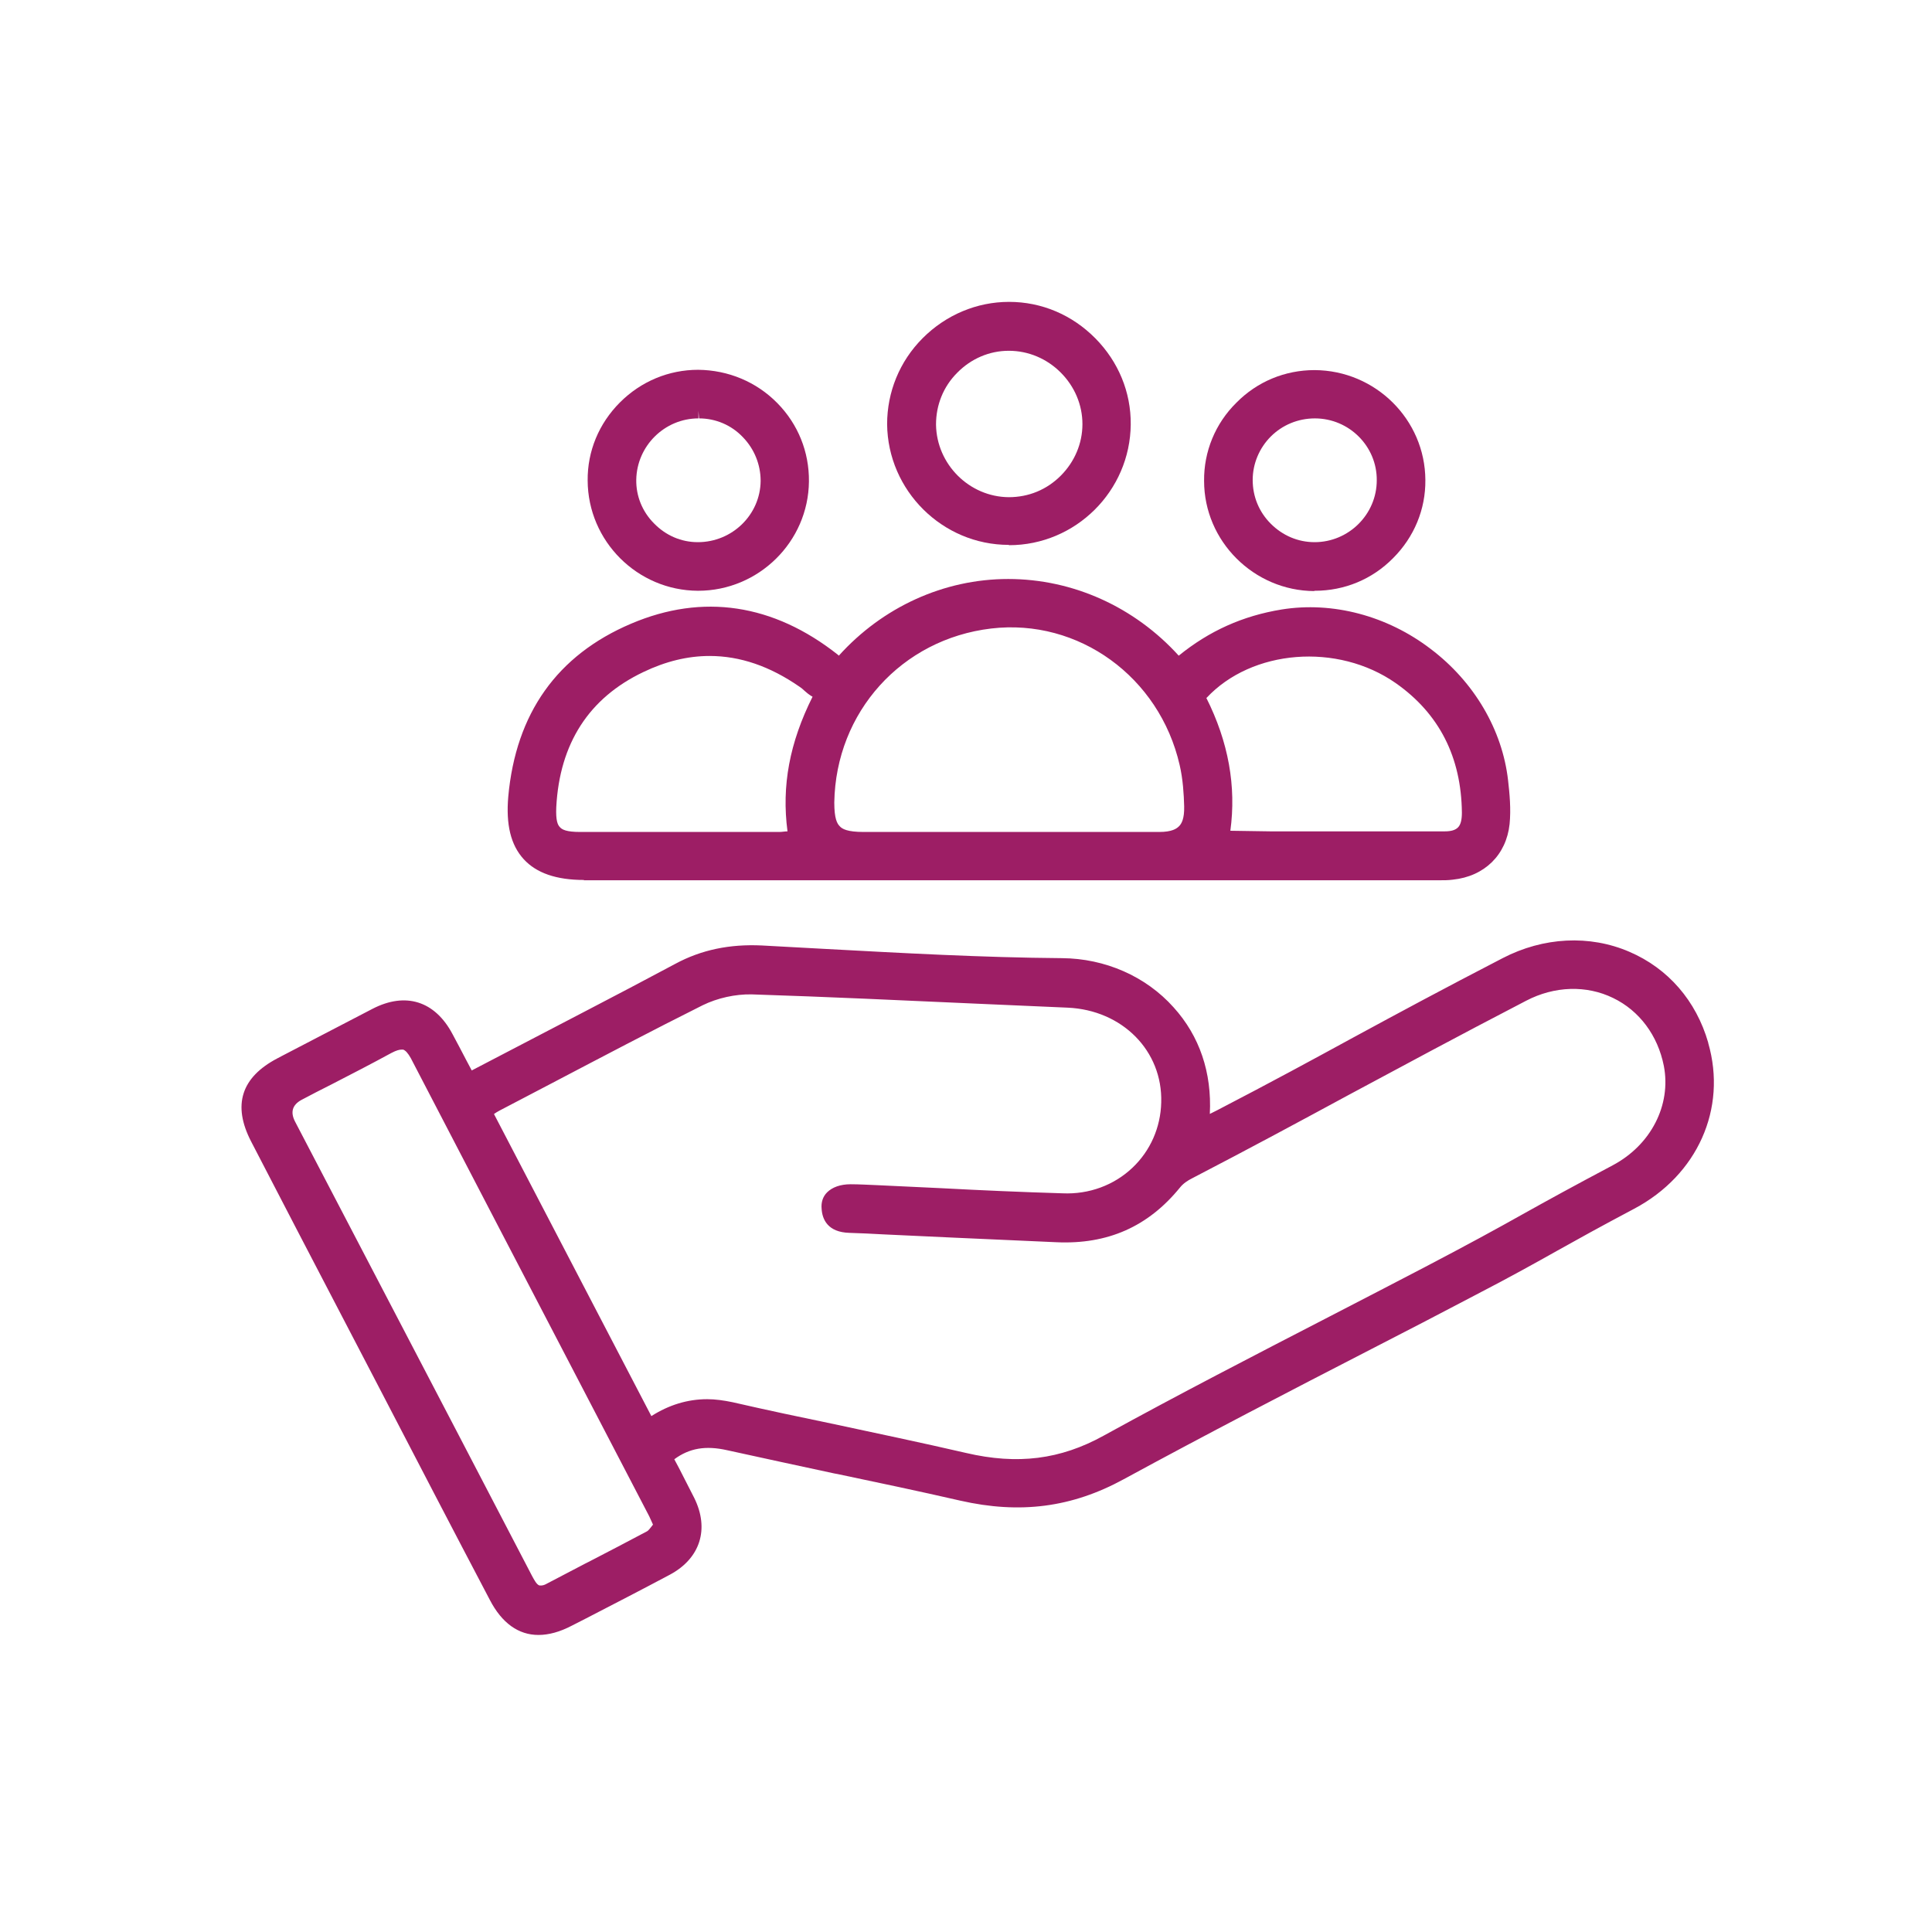
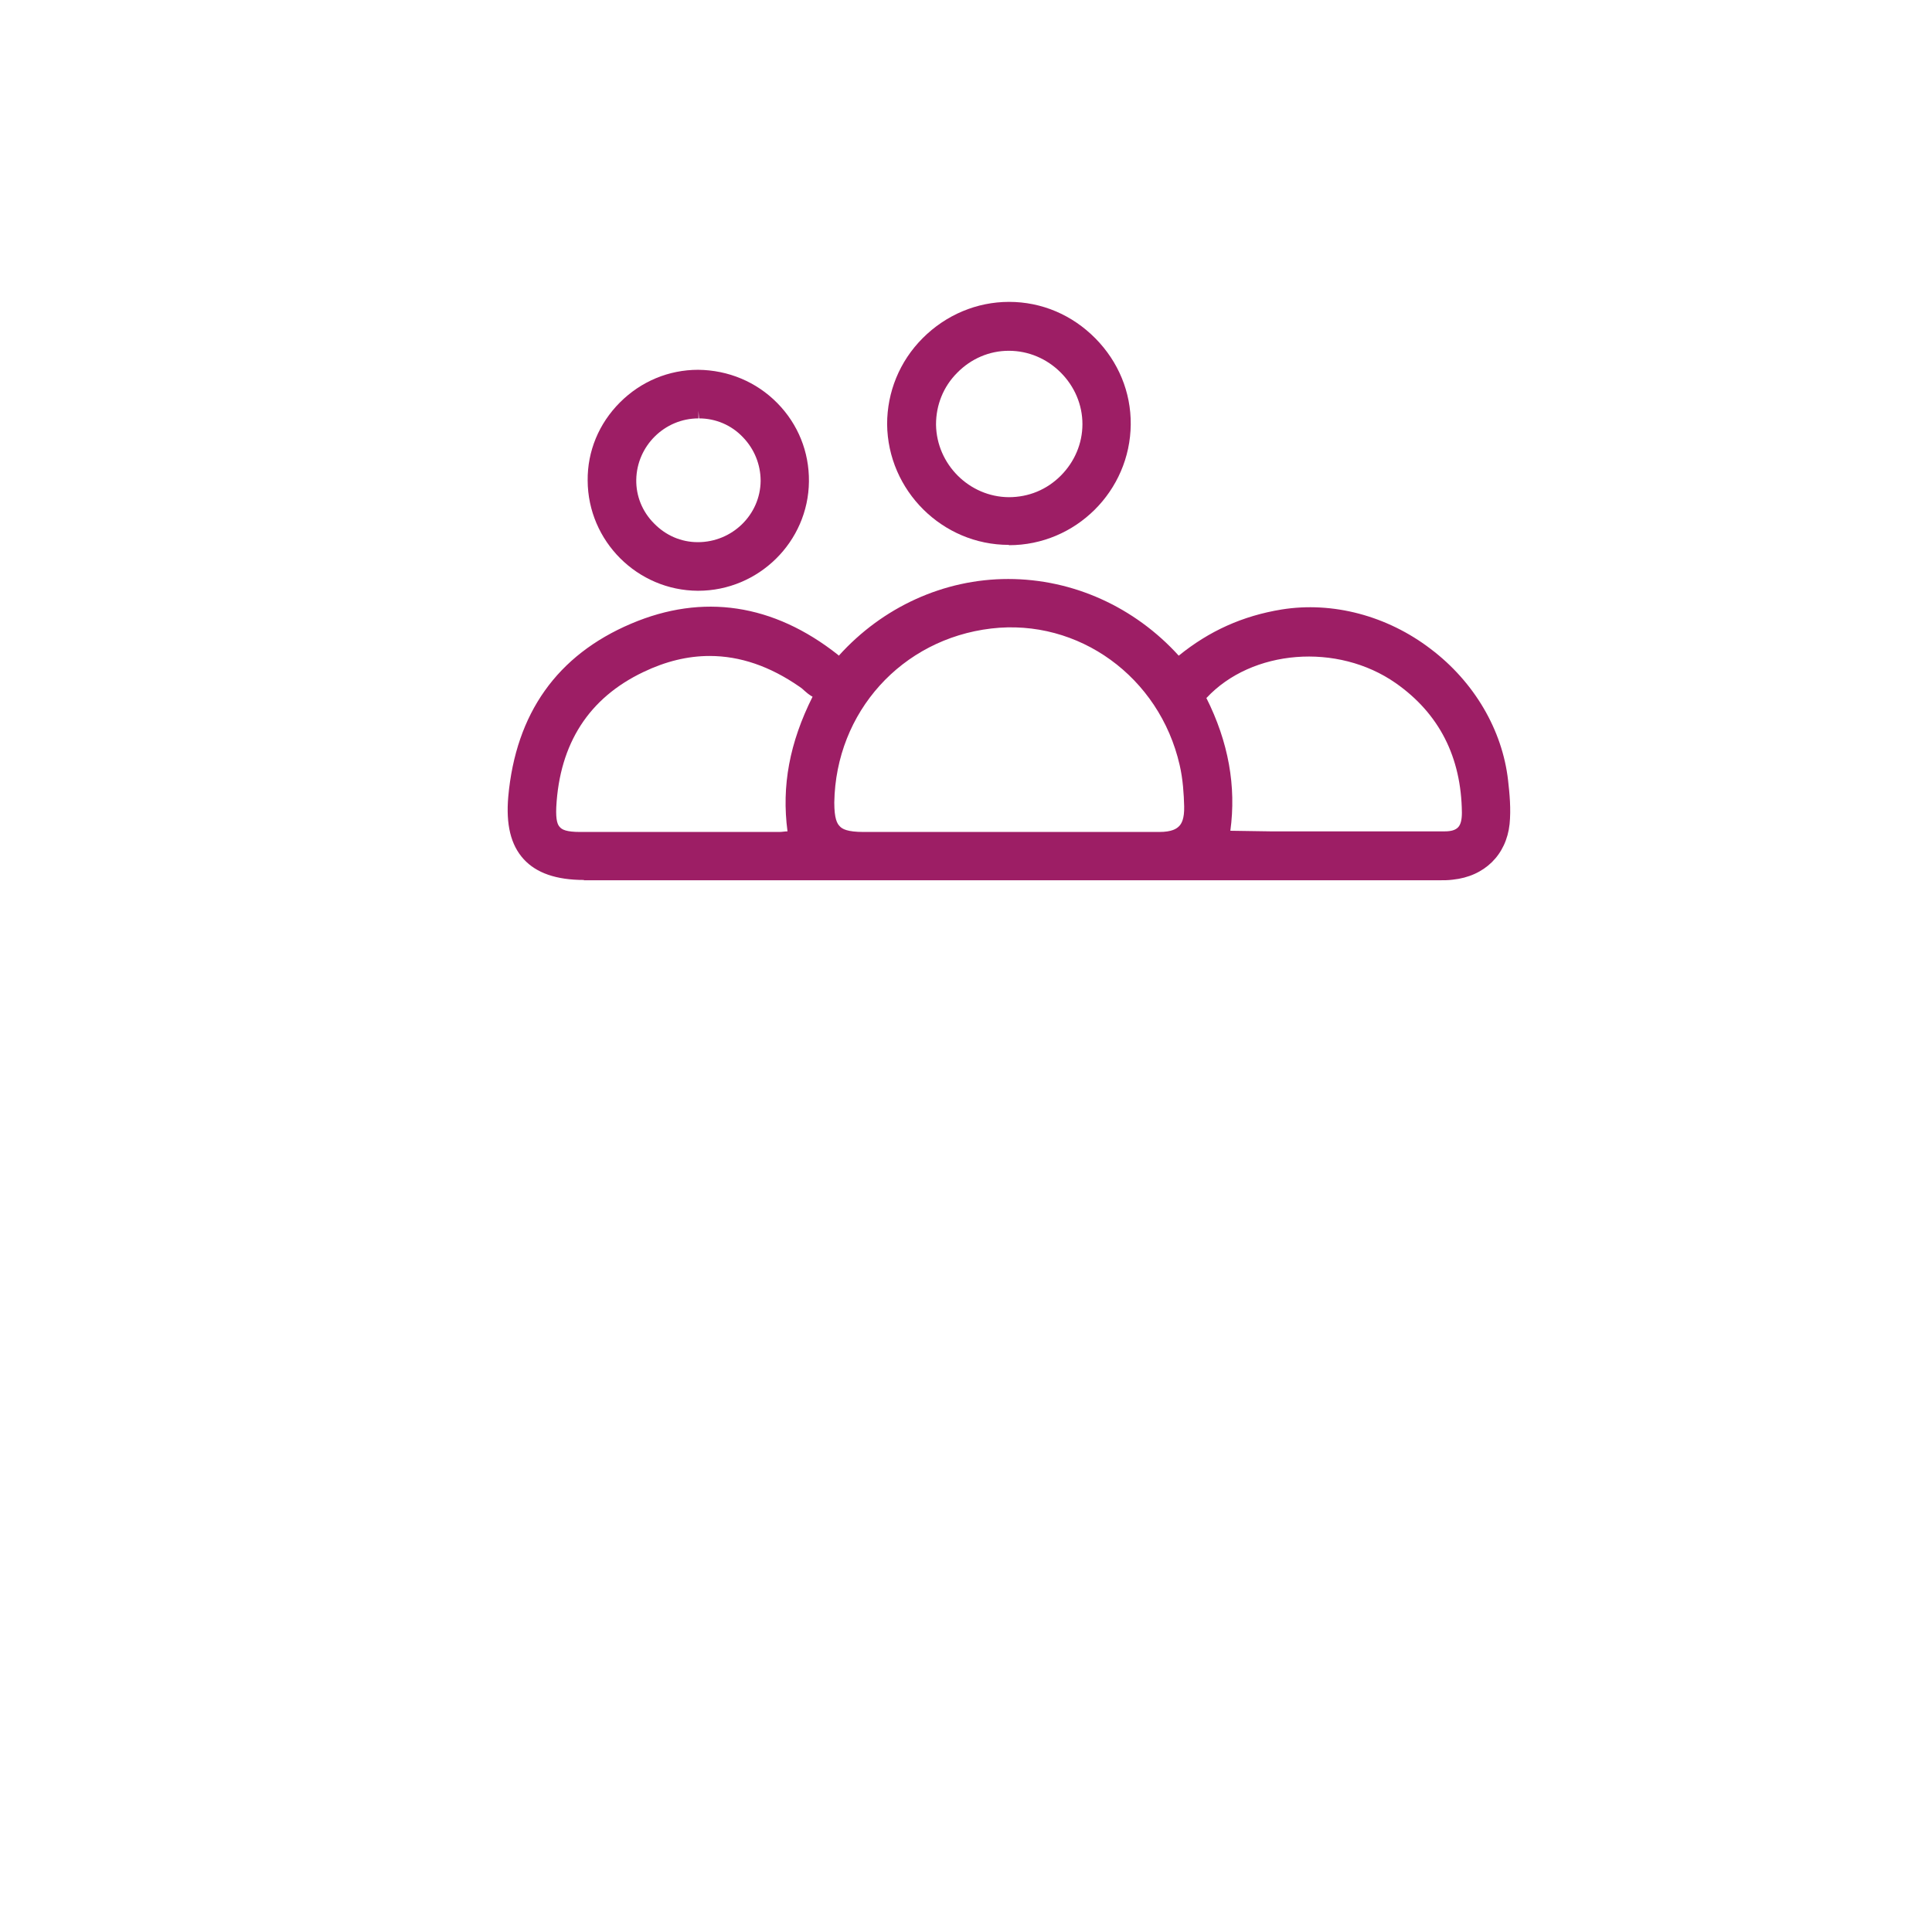
<svg xmlns="http://www.w3.org/2000/svg" width="64" height="64" viewBox="0 0 64 64" fill="none">
  <mask id="mask0_2001_37" style="mask-type:alpha" maskUnits="userSpaceOnUse" x="0" y="0" width="64" height="64">
    <rect width="64" height="64" fill="#D9D9D9" />
  </mask>
  <g mask="url(#mask0_2001_37)">
-     <path d="M56.587 34.54C56.187 33.15 55.257 32.08 53.977 31.53C52.657 30.96 51.127 31.04 49.777 31.74C47.767 32.78 46.357 33.54 44.827 34.37C43.507 35.09 42.147 35.83 40.317 36.78C40.247 36.82 40.167 36.85 40.077 36.9C40.147 35.53 39.737 34.32 38.877 33.37C37.957 32.34 36.607 31.75 35.177 31.74C32.537 31.72 29.857 31.57 27.257 31.43L25.237 31.32C24.177 31.27 23.237 31.46 22.367 31.93C21.377 32.46 20.367 32.99 19.387 33.5L15.627 35.46L15.457 35.14C15.297 34.84 15.147 34.54 14.987 34.25C14.407 33.16 13.437 32.85 12.337 33.42C11.347 33.93 10.347 34.46 9.377 34.96L9.187 35.06C7.987 35.69 7.697 36.61 8.317 37.81C8.827 38.79 9.337 39.78 9.847 40.76L12.587 46.02C13.797 48.35 15.007 50.68 16.227 53C16.627 53.77 17.177 54.16 17.837 54.16C18.177 54.16 18.547 54.06 18.947 53.85L19.417 53.61C20.327 53.14 21.277 52.65 22.197 52.16C23.197 51.62 23.507 50.65 22.997 49.62C22.837 49.3 22.667 48.98 22.497 48.64L22.337 48.34C22.837 47.97 23.377 47.88 24.087 48.04C25.267 48.3 26.477 48.56 27.637 48.81L27.747 48.83C29.077 49.11 30.457 49.4 31.807 49.71C33.787 50.16 35.507 49.94 37.227 49C39.947 47.52 42.747 46.07 45.447 44.68C46.577 44.1 47.697 43.52 48.817 42.93C50.127 42.25 50.837 41.85 51.587 41.43C52.267 41.05 52.967 40.66 54.137 40.04C56.227 38.93 57.217 36.73 56.587 34.55V34.54ZM21.627 50.51C21.627 50.51 21.607 50.53 21.597 50.55C21.537 50.62 21.487 50.7 21.427 50.73C20.787 51.07 20.137 51.41 19.497 51.74L19.397 51.79C18.967 52.02 18.527 52.24 18.097 52.47C18.027 52.51 17.957 52.53 17.867 52.52C17.777 52.49 17.697 52.34 17.617 52.19C16.787 50.6 15.957 49 15.127 47.41L9.777 37.16C9.61 36.84 9.683 36.597 9.997 36.43C10.317 36.26 10.647 36.09 10.967 35.93C11.627 35.59 12.307 35.24 12.967 34.88C13.137 34.79 13.237 34.77 13.297 34.77C13.327 34.77 13.337 34.77 13.357 34.77C13.437 34.8 13.517 34.89 13.607 35.05C15.477 38.65 17.377 42.3 19.227 45.85L21.507 50.23C21.537 50.3 21.567 50.36 21.607 50.45L21.637 50.52L21.627 50.51ZM16.367 36.9C16.427 36.86 16.487 36.82 16.547 36.79L18.267 35.89C19.907 35.03 21.597 34.14 23.277 33.3C23.767 33.06 24.357 32.93 24.897 32.94C27.397 33.02 29.937 33.14 32.397 33.25L35.367 33.38C37.177 33.46 38.517 34.81 38.467 36.52C38.447 37.35 38.107 38.12 37.517 38.68C36.907 39.26 36.077 39.57 35.197 39.53C33.857 39.49 32.487 39.43 31.177 39.36L29.057 39.26C28.767 39.25 28.477 39.23 28.177 39.23C27.837 39.23 27.567 39.33 27.397 39.5C27.257 39.64 27.197 39.83 27.217 40.04C27.237 40.39 27.417 40.82 28.137 40.84C28.507 40.85 28.887 40.87 29.257 40.89L31.627 41C32.747 41.05 33.867 41.1 34.987 41.15C36.697 41.23 38.037 40.63 39.087 39.34C39.197 39.2 39.357 39.1 39.477 39.04C41.517 37.98 43.107 37.12 44.697 36.26C46.507 35.29 48.207 34.37 50.557 33.15C51.497 32.66 52.557 32.63 53.437 33.06C54.307 33.48 54.917 34.3 55.117 35.31C55.367 36.61 54.687 37.93 53.427 38.6C52.127 39.29 51.287 39.75 50.447 40.22C49.537 40.73 48.677 41.2 47.227 41.96C46.177 42.51 45.127 43.05 44.027 43.62C41.567 44.89 39.027 46.2 36.557 47.56C35.127 48.35 33.707 48.53 31.997 48.13C30.527 47.79 28.997 47.47 27.647 47.18C26.537 46.95 25.397 46.71 24.267 46.45C23.977 46.39 23.697 46.35 23.427 46.35C22.777 46.35 22.157 46.54 21.577 46.91L16.367 36.91V36.9Z" fill="#9D1E65" />
    <path d="M19.337 29.16H47.687C47.837 29.16 47.977 29.16 48.127 29.14C49.177 29.03 49.897 28.32 50.007 27.3C50.057 26.8 50.007 26.29 49.957 25.85C49.767 24.18 48.837 22.59 47.397 21.5C45.947 20.39 44.137 19.92 42.457 20.19C41.167 20.4 40.057 20.9 39.047 21.72C37.587 20.11 35.547 19.18 33.397 19.18C31.267 19.18 29.237 20.11 27.787 21.72L27.757 21.69C25.617 20 23.277 19.65 20.907 20.66C18.457 21.7 17.087 23.63 16.837 26.39C16.757 27.31 16.917 27.99 17.347 28.46C17.767 28.92 18.427 29.15 19.347 29.15L19.337 29.16ZM27.637 26.58C27.687 23.59 29.867 21.17 32.837 20.82C35.727 20.48 38.407 22.42 39.077 25.34C39.187 25.81 39.217 26.32 39.227 26.71C39.237 27.13 39.137 27.29 39.057 27.37C38.977 27.45 38.827 27.56 38.397 27.56C37.687 27.56 36.977 27.56 36.267 27.56H33.427H31.107H28.607C28.067 27.56 27.897 27.46 27.817 27.37C27.727 27.28 27.637 27.11 27.637 26.59V26.58ZM39.967 23.12C41.467 21.51 44.307 21.28 46.237 22.63C47.677 23.64 48.407 25.08 48.427 26.92C48.427 27.16 48.387 27.32 48.297 27.41C48.207 27.5 48.067 27.54 47.857 27.54C47.067 27.54 46.277 27.54 45.477 27.54H42.087L40.757 27.52C40.957 26.05 40.697 24.58 39.957 23.11L39.967 23.12ZM26.087 27.54C25.997 27.54 25.907 27.56 25.817 27.56H21.987H19.217C18.757 27.56 18.617 27.48 18.547 27.4C18.477 27.33 18.407 27.19 18.427 26.74C18.537 24.63 19.507 23.12 21.317 22.26C22.047 21.91 22.777 21.73 23.507 21.73C24.517 21.73 25.507 22.07 26.487 22.75C26.547 22.79 26.597 22.83 26.647 22.88C26.697 22.92 26.747 22.97 26.807 23.01C26.837 23.03 26.877 23.06 26.917 23.08C26.157 24.6 25.887 26.03 26.087 27.54Z" fill="#9D1E65" />
    <path d="M33.427 18.06C35.627 18.06 37.437 16.27 37.457 14.06C37.467 12.99 37.047 11.98 36.287 11.21C35.517 10.43 34.507 10 33.427 10C32.357 10 31.337 10.43 30.567 11.2C29.797 11.97 29.387 12.99 29.387 14.05C29.407 16.25 31.217 18.05 33.417 18.05L33.427 18.06ZM31.007 14.06C31.007 13.42 31.247 12.81 31.707 12.35C32.167 11.88 32.777 11.62 33.417 11.62C34.067 11.62 34.677 11.88 35.137 12.34C35.597 12.8 35.857 13.41 35.857 14.05C35.857 14.69 35.597 15.3 35.137 15.76C34.677 16.22 34.077 16.47 33.417 16.47C32.107 16.46 31.027 15.38 31.007 14.07V14.06Z" fill="#9D1E65" />
    <path d="M23.127 19.57C25.127 19.57 26.777 17.95 26.797 15.95C26.807 14.97 26.437 14.05 25.747 13.35C25.057 12.65 24.127 12.26 23.127 12.25C22.157 12.25 21.237 12.63 20.537 13.33C19.837 14.03 19.457 14.95 19.467 15.92C19.477 17.93 21.117 19.56 23.117 19.57H23.127ZM21.077 15.89C21.097 14.77 22.017 13.86 23.137 13.86V13.61L23.157 13.86C23.707 13.86 24.227 14.08 24.607 14.48C24.987 14.87 25.197 15.39 25.197 15.93C25.187 17.05 24.257 17.96 23.117 17.96C22.567 17.96 22.057 17.74 21.667 17.34C21.277 16.95 21.067 16.43 21.077 15.89Z" fill="#9D1E65" />
-     <path d="M43.537 19.57H43.557C44.537 19.57 45.457 19.19 46.147 18.49C46.847 17.79 47.227 16.87 47.217 15.9C47.207 13.9 45.567 12.27 43.547 12.26C42.567 12.26 41.647 12.64 40.957 13.34C40.257 14.03 39.877 14.96 39.887 15.93C39.887 17.93 41.537 19.57 43.537 19.58V19.57ZM41.497 15.9C41.497 15.36 41.717 14.84 42.097 14.46C42.477 14.08 42.997 13.86 43.557 13.86C44.697 13.86 45.617 14.79 45.607 15.91C45.607 17.04 44.677 17.96 43.547 17.96C42.997 17.96 42.487 17.74 42.097 17.35C41.707 16.96 41.497 16.45 41.497 15.9Z" fill="#9D1E65" />
  </g>
</svg>